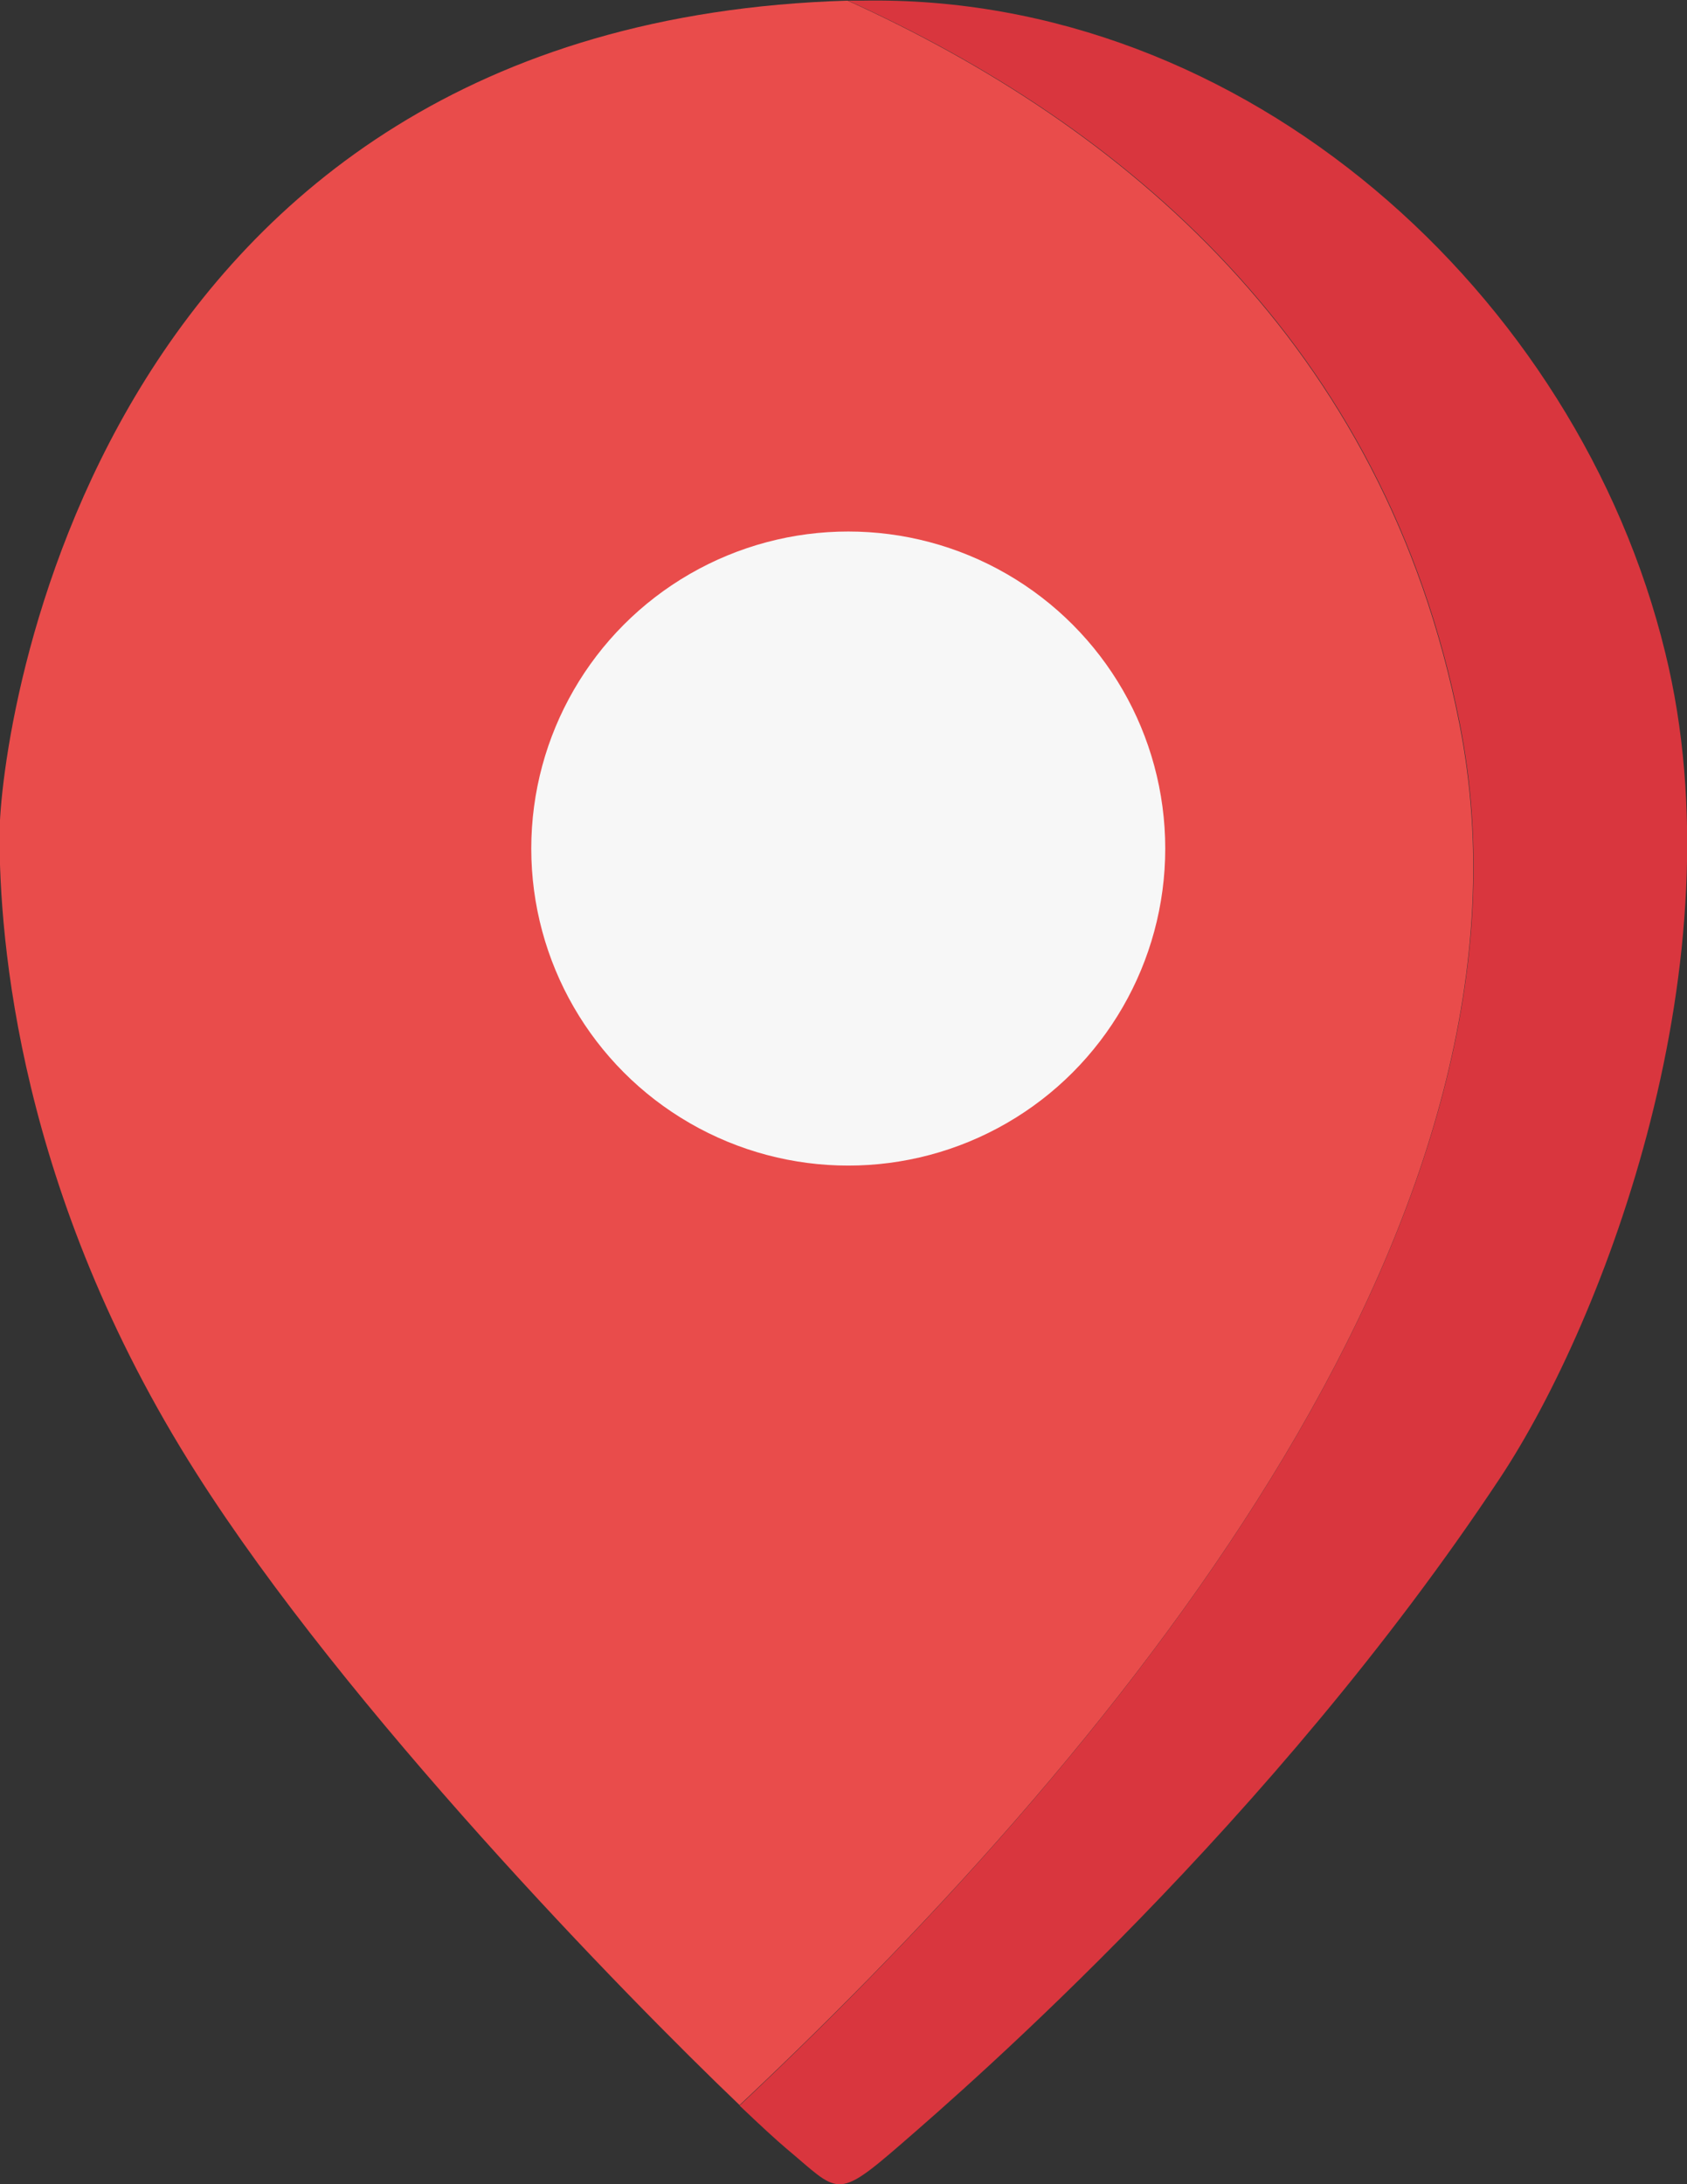
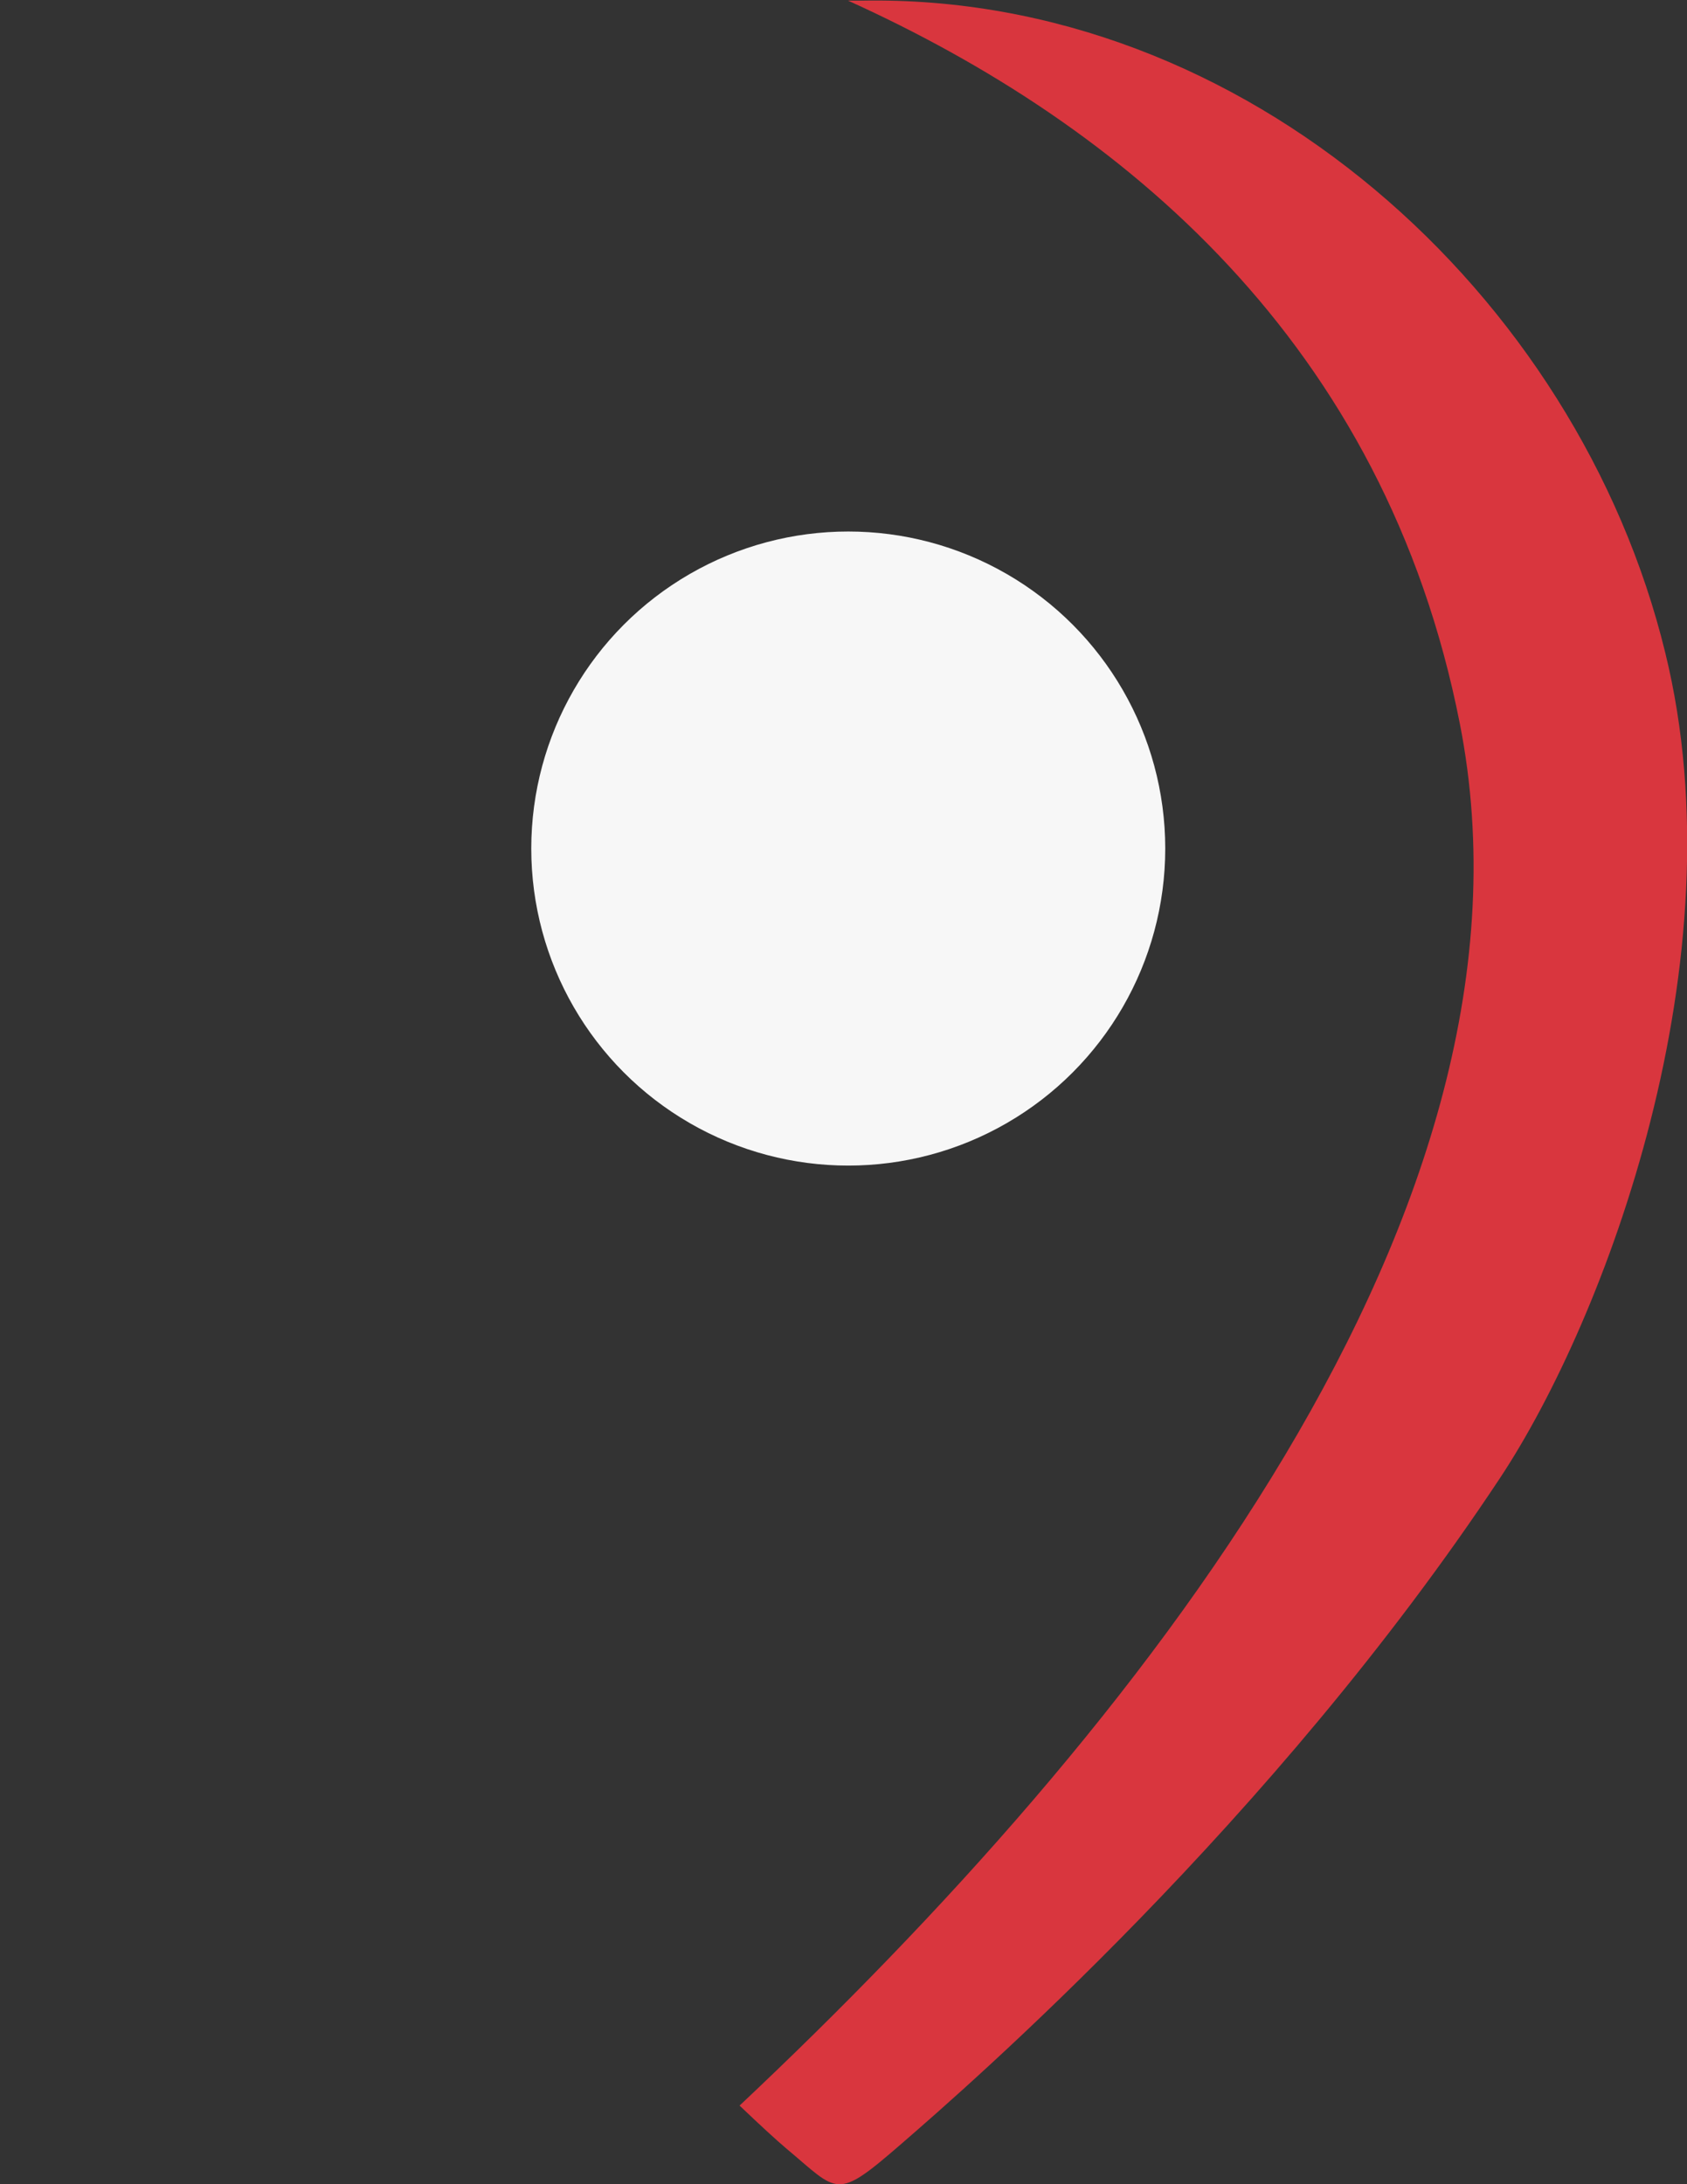
<svg xmlns="http://www.w3.org/2000/svg" id="map" viewBox="0 0 104.63 135.45">
  <rect x="0" y="0" width="104.63" height="135.45" fill="#333333" stroke="none" />
  <defs>
    <style>.cls-1{fill:#d9363e;}.cls-2{fill:#e94c4b;}.cls-3{fill:#f7f7f7;}</style>
  </defs>
  <path class="cls-1" d="M337.06,444.12c-14.12,21.32-32.95,37.66-37.1,41.26s-3.88,3.05-7.2.28c-.52-.44-1.52-1.35-2.86-2.63,24.66-23.2,50.59-55.66,44.67-85.7-4.65-23.63-20.92-37.12-37.94-44.83l.84,0c23.81-.45,44.42,18.19,49.84,40.43C352,412,343.59,434.26,337.06,444.12Z" transform="translate(-244.03 -352.46)" />
-   <path class="cls-2" d="M289.9,483c-7.17-6.85-24.36-24.49-33.69-39.18C245.13,426.4,244,410.62,244,404.25s5.75-50.37,52.6-51.75c17,7.71,33.29,21.2,37.94,44.83C340.49,427.37,314.56,459.83,289.9,483Z" transform="translate(-244.03 -352.46)" />
  <circle class="cls-3" cx="52.61" cy="52.62" r="19.66" />
</svg>